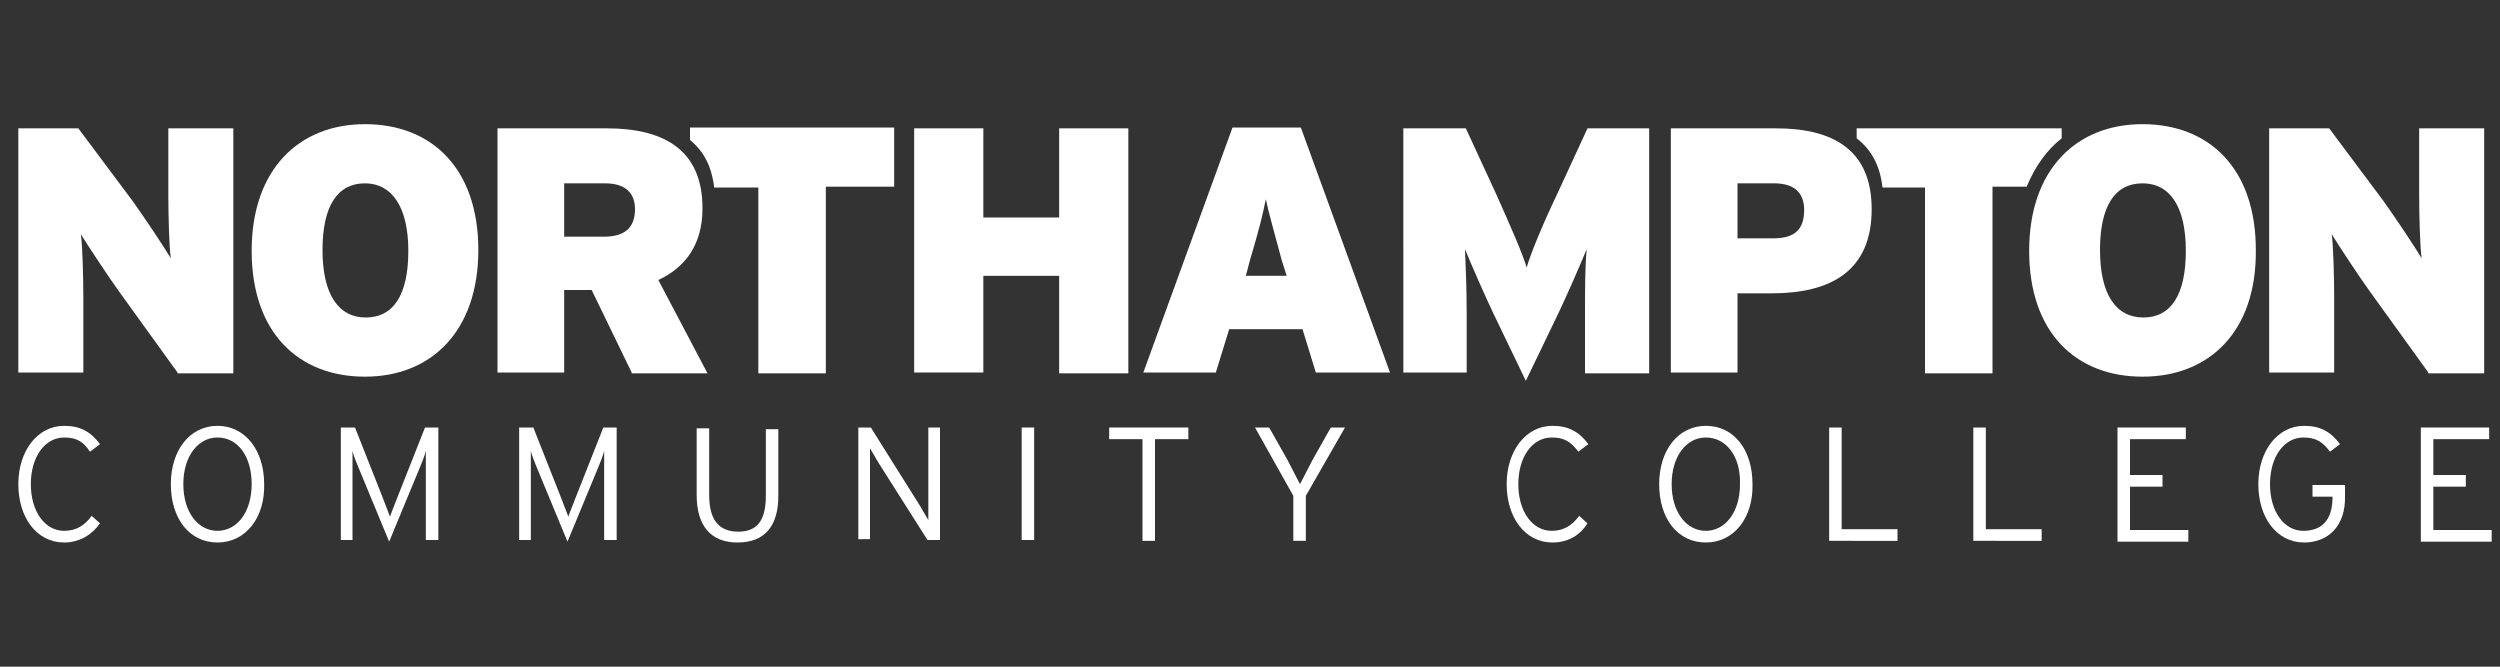
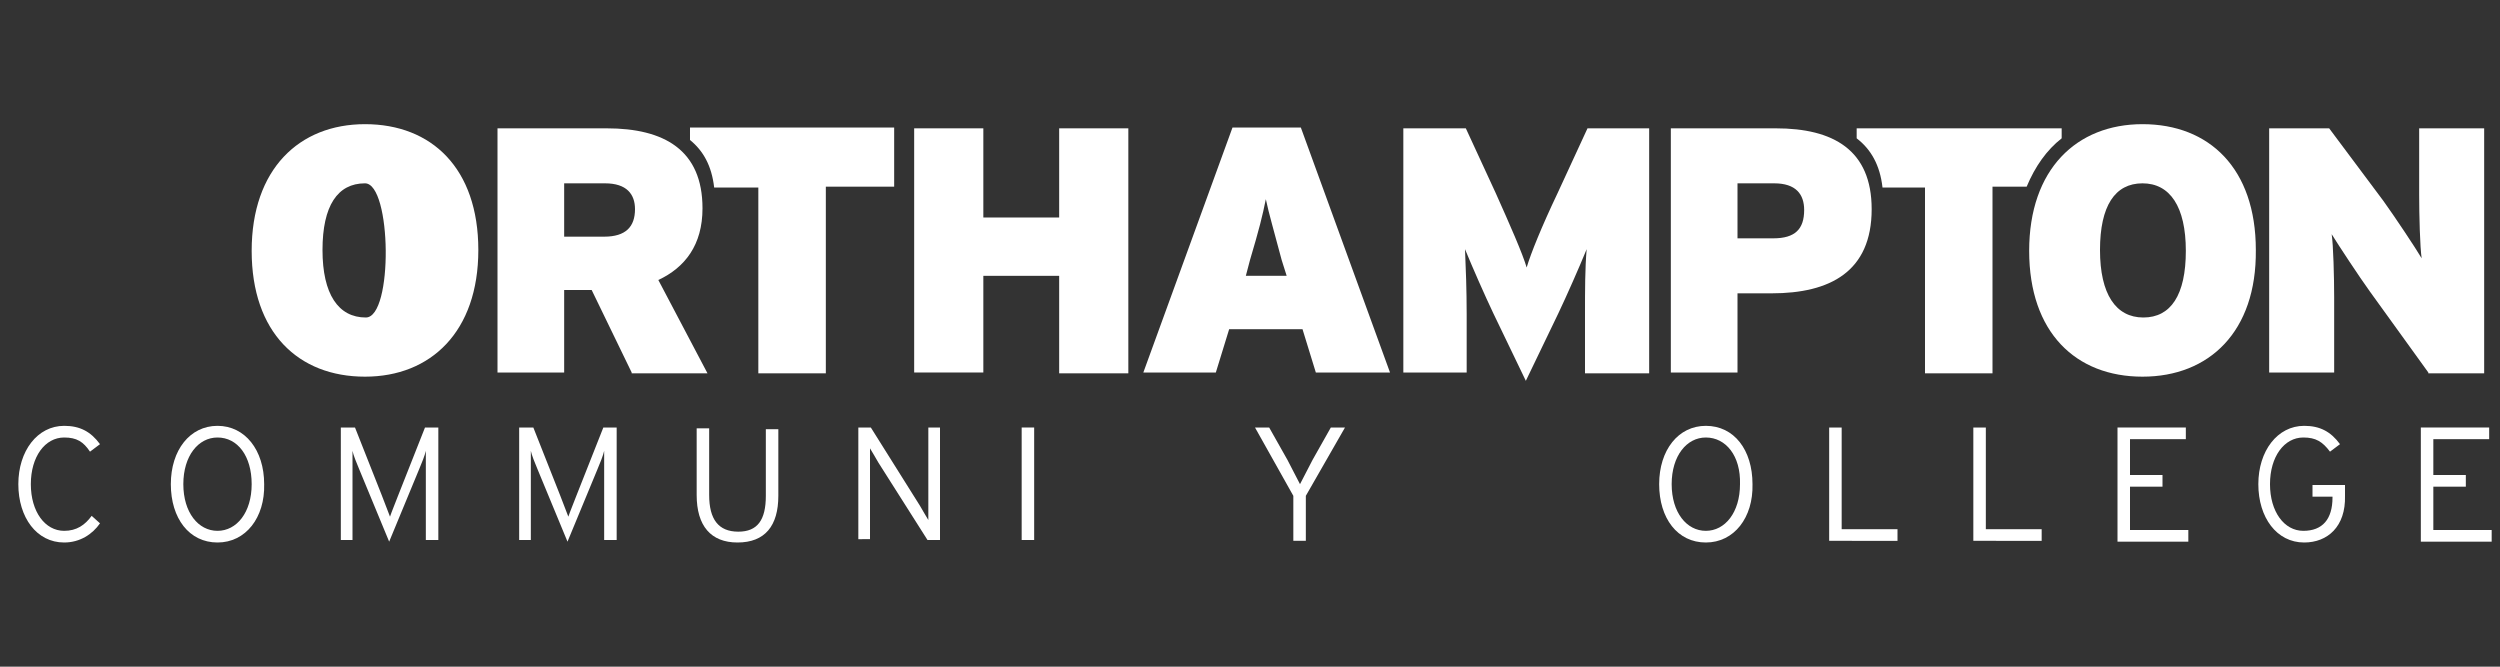
<svg xmlns="http://www.w3.org/2000/svg" version="1.1" id="Layer_1" x="0px" y="0px" viewBox="0 0 300 80" style="enable-background:new 0 0 300 80;" xml:space="preserve">
  <rect x="0" y="0" width="300" height="80" fill="#333333" stroke="none" />
  <style type="text/css">
	.st0{fill:#FFFFFF;}
</style>
  <g>
    <g>
      <path class="st0" d="M7.7,65.1c-3.3,0-5.5-3-5.5-7c0-4,2.3-7,5.5-7c1.9,0,3.2,0.7,4.3,2.2l-1.2,0.9C10,53,9.2,52.5,7.7,52.5    c-2.3,0-4,2.3-4,5.6c0,3.3,1.7,5.6,4,5.6c1.5,0,2.5-0.7,3.3-1.8l1,0.9C11.1,64.1,9.6,65.1,7.7,65.1z" />
      <path class="st0" d="M26.1,65.1c-3.4,0-5.6-2.9-5.6-7s2.3-7,5.6-7s5.6,2.9,5.6,7C31.8,62.1,29.5,65.1,26.1,65.1z M26.1,52.5    c-2.3,0-4.1,2.2-4.1,5.6c0,3.4,1.8,5.6,4.1,5.6c2.3,0,4.1-2.2,4.1-5.6C30.2,54.7,28.5,52.5,26.1,52.5z" />
      <path class="st0" d="M51.1,64.8v-9.2v-1.5c-0.1,0.5-0.5,1.5-0.8,2.2l-3.6,8.7l-3.6-8.7c-0.3-0.7-0.7-1.7-0.8-2.2v1.5v9.2h-1.4    V51.3h1.7l3.2,8.1c0.3,0.8,0.8,2.1,1,2.6c0.2-0.6,0.7-1.8,1-2.6l3.2-8.1h1.6v13.5H51.1z" />
      <path class="st0" d="M72.5,64.8v-9.2v-1.5c-0.1,0.5-0.5,1.5-0.8,2.2l-3.6,8.7l-3.6-8.7c-0.3-0.7-0.7-1.7-0.8-2.2v1.5v9.2h-1.4    V51.3H64l3.2,8.1c0.3,0.8,0.8,2.1,1,2.6c0.2-0.6,0.7-1.8,1-2.6l3.2-8.1H74v13.5H72.5z" />
      <path class="st0" d="M88.5,65.1c-3.2,0-4.9-2-4.9-5.7v-8h1.5v8c0,2.9,1.1,4.4,3.5,4.4c2.3,0,3.3-1.4,3.3-4.3v-8h1.5v8    C93.4,63.1,91.8,65.1,88.5,65.1z" />
      <path class="st0" d="M111.3,64.8l-5.9-9.3c-0.3-0.5-0.8-1.4-1-1.7v0.9v10H103V51.3h1.5l5.9,9.4c0.3,0.5,0.8,1.4,1,1.7v-0.9V51.3    h1.4v13.5H111.3z" />
      <path class="st0" d="M122.6,64.8V51.3h1.5v13.5H122.6z" />
-       <path class="st0" d="M138.6,52.7v12.2h-1.5V52.7h-4v-1.4h9.5v1.4H138.6z" />
      <path class="st0" d="M156.7,59.5v5.4h-1.5v-5.4l-4.6-8.2h1.7l2.2,3.9c0.5,1,1.1,2.1,1.5,2.9c0.4-0.8,1-1.9,1.5-2.9l2.2-3.9h1.7    L156.7,59.5z" />
-       <path class="st0" d="M186.3,65.1c-3.3,0-5.5-3-5.5-7c0-4,2.3-7,5.5-7c1.9,0,3.2,0.7,4.3,2.2l-1.2,0.9c-0.9-1.2-1.7-1.7-3.2-1.7    c-2.3,0-4,2.3-4,5.6c0,3.3,1.7,5.6,4,5.6c1.5,0,2.5-0.7,3.3-1.8l1,0.9C189.7,64.1,188.3,65.1,186.3,65.1z" />
      <path class="st0" d="M204.7,65.1c-3.4,0-5.6-2.9-5.6-7s2.3-7,5.6-7c3.4,0,5.6,2.9,5.6,7C210.4,62.1,208.1,65.1,204.7,65.1z     M204.7,52.5c-2.3,0-4.1,2.2-4.1,5.6c0,3.4,1.8,5.6,4.1,5.6c2.3,0,4.1-2.2,4.1-5.6C208.9,54.7,207.1,52.5,204.7,52.5z" />
      <path class="st0" d="M219.5,64.8V51.3h1.5v12.2h6.7v1.4H219.5z" />
      <path class="st0" d="M236.8,64.8V51.3h1.5v12.2h6.7v1.4H236.8z" />
      <path class="st0" d="M254.1,64.8V51.3h8.2v1.4h-6.7v4.3h3.9v1.4h-3.9v5.2h7v1.4H254.1z" />
      <path class="st0" d="M276.5,65.1c-3.3,0-5.5-3-5.5-7c0-4,2.3-7,5.5-7c1.9,0,3.2,0.7,4.3,2.2l-1.2,0.9c-0.9-1.2-1.7-1.7-3.2-1.7    c-2.3,0-4,2.3-4,5.6c0,3.3,1.7,5.6,4,5.6c2.3,0,3.5-1.4,3.5-4v-0.1h-2.4v-1.4h3.9v1.3C281.5,63.2,279.3,65.1,276.5,65.1z" />
      <path class="st0" d="M290.5,64.8V51.3h8.2v1.4H292v4.3h3.9v1.4H292v5.2h7v1.4H290.5z" />
    </g>
    <path class="st0" d="M127.1,44.7V33.1h-9.1v11.6h-8.3V15.4h8.3v10.7h9.1V15.4h8.3v29.4H127.1z" />
    <path class="st0" d="M157.9,44.7l-1.6-5.2h-8.8l-1.6,5.2h-8.7l10.7-29.4h8.2l10.7,29.4H157.9z M153.8,31.2c-1-3.8-1.5-5.4-1.9-7.3   c-0.4,2-0.8,3.6-1.9,7.3l-0.5,1.9h4.9L153.8,31.2z" />
    <path class="st0" d="M190.2,44.7v-7c0-2.9,0-5.5,0.2-7.8c-0.9,2.2-2.4,5.6-3.4,7.7l-3.9,8.1l-3.9-8.1c-1-2.1-2.5-5.5-3.4-7.7   c0.1,2.3,0.2,4.9,0.2,7.8v7h-7.6V15.4h7.5l3.6,7.8c1.7,3.8,3.2,7.2,3.7,8.9c0.5-1.7,1.8-4.9,3.7-8.9l3.6-7.8h7.4v29.4H190.2z" />
    <g>
      <path class="st0" d="M212.6,35.2h-4.1v9.5h-8V15.4h12.6c6.9,0,11.5,2.6,11.5,9.7C224.6,32.6,219.6,35.2,212.6,35.2z M212.9,22    h-4.4v6.6h4.3c2.6,0,3.7-1.1,3.7-3.4C216.5,23.3,215.5,22,212.9,22z" />
    </g>
-     <path class="st0" d="M21.3,44.7l-7-9.7c-1.3-1.8-3.8-5.6-4.6-6.9c0.2,1.3,0.3,5.2,0.3,7.6v9H2.2V15.4h7.2l6.5,8.7   c1.3,1.8,3.9,5.7,4.6,6.9c-0.2-1.3-0.3-5.2-0.3-7.6v-8H28v29.4H21.3z" />
-     <path class="st0" d="M43.8,45.2c-8,0-13.6-5.3-13.6-15.1c0-9.8,5.7-15.2,13.6-15.2c8,0,13.6,5.3,13.6,15.1   C57.4,39.8,51.7,45.2,43.8,45.2z M43.8,22c-3.3,0-5.1,2.7-5.1,8c0,5.3,1.9,8.1,5.2,8.1c3.3,0,5.1-2.7,5.1-8S47,22,43.8,22z" />
+     <path class="st0" d="M43.8,45.2c-8,0-13.6-5.3-13.6-15.1c0-9.8,5.7-15.2,13.6-15.2c8,0,13.6,5.3,13.6,15.1   C57.4,39.8,51.7,45.2,43.8,45.2z M43.8,22c-3.3,0-5.1,2.7-5.1,8c0,5.3,1.9,8.1,5.2,8.1S47,22,43.8,22z" />
    <g>
      <path class="st0" d="M75.8,44.7L71,34.8h-3.3v9.9h-8V15.4h13.1c6.9,0,11.5,2.6,11.5,9.6c0,4.4-2.1,7.1-5.3,8.6l5.9,11.2H75.8z     M72.6,22h-4.9v6.4h4.8c2.6,0,3.7-1.2,3.7-3.3C76.2,23.3,75.2,22,72.6,22z" />
    </g>
    <g>
      <path class="st0" d="M82.8,15.4v1.4c1.6,1.3,2.6,3.1,2.9,5.7H91v22.3h8.1V22.4h8.2v-7.1H82.8z" />
    </g>
    <g>
      <path class="st0" d="M257.1,45.2c-8,0-13.6-5.3-13.6-15.1c0-9.8,5.7-15.2,13.6-15.2c8,0,13.6,5.3,13.6,15.1    C270.8,39.8,265.1,45.2,257.1,45.2z M257.1,22c-3.3,0-5.1,2.7-5.1,8c0,5.3,1.9,8.1,5.2,8.1c3.3,0,5.1-2.7,5.1-8S260.4,22,257.1,22    z" />
    </g>
    <path class="st0" d="M247.4,16.6v-1.2h-24.6v1.2c1.7,1.3,2.8,3.2,3.1,5.9h5.1v22.3h8.1V22.4h4.1C244.2,20,245.6,18,247.4,16.6z" />
    <path class="st0" d="M291.4,44.7l-7-9.7c-1.3-1.8-3.8-5.6-4.6-6.9c0.2,1.3,0.3,5.2,0.3,7.6v9h-7.8V15.4h7.2l6.5,8.7   c1.3,1.8,3.9,5.7,4.6,6.9c-0.2-1.3-0.3-5.2-0.3-7.6v-8h7.8v29.4H291.4z" />
  </g>
</svg>